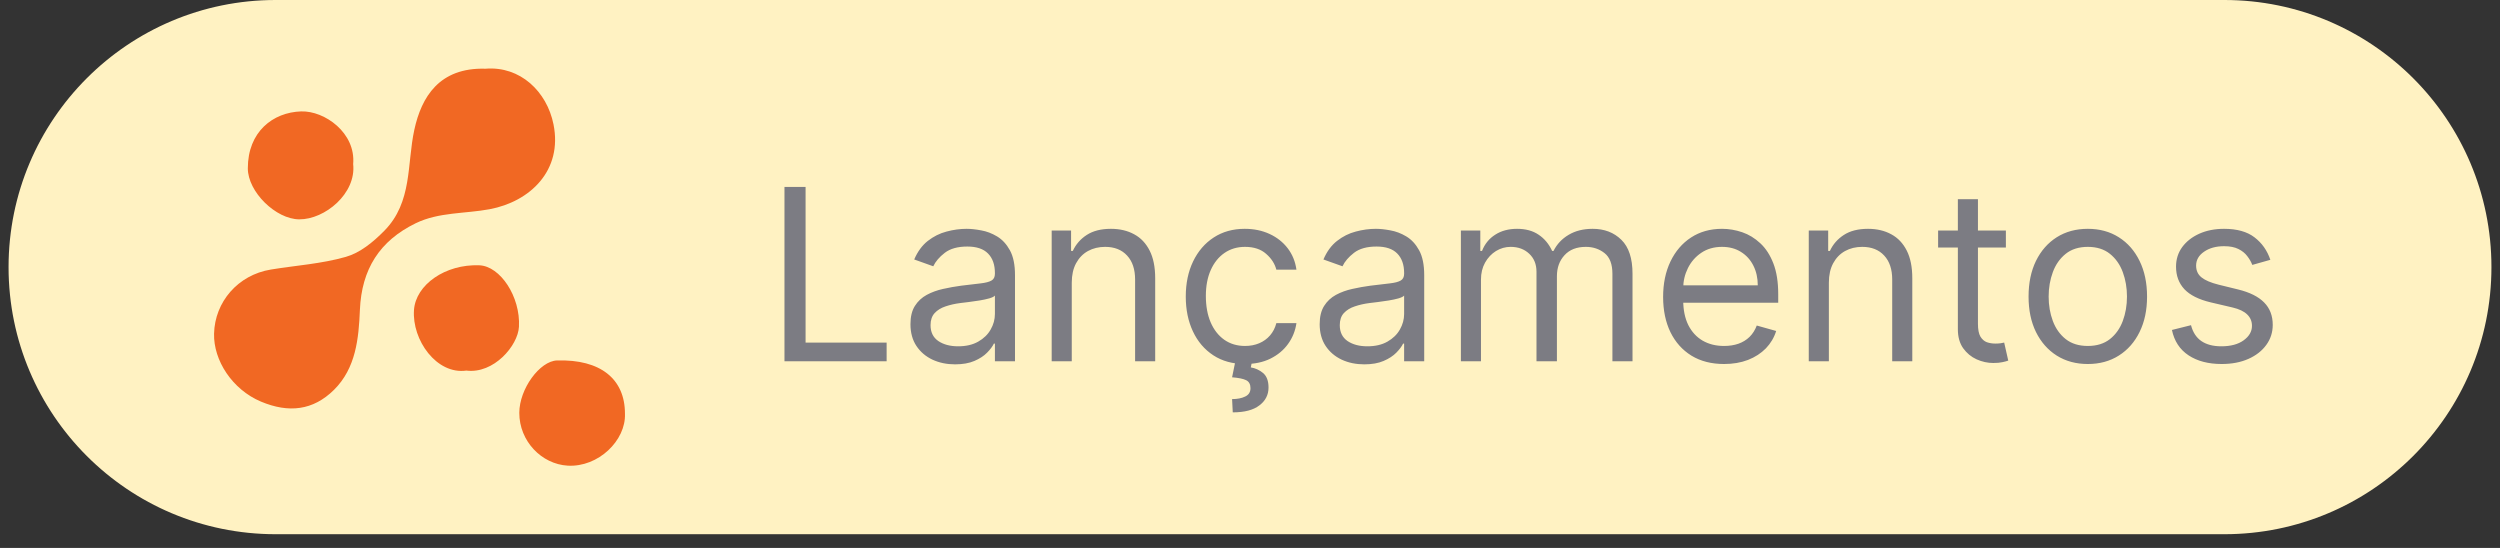
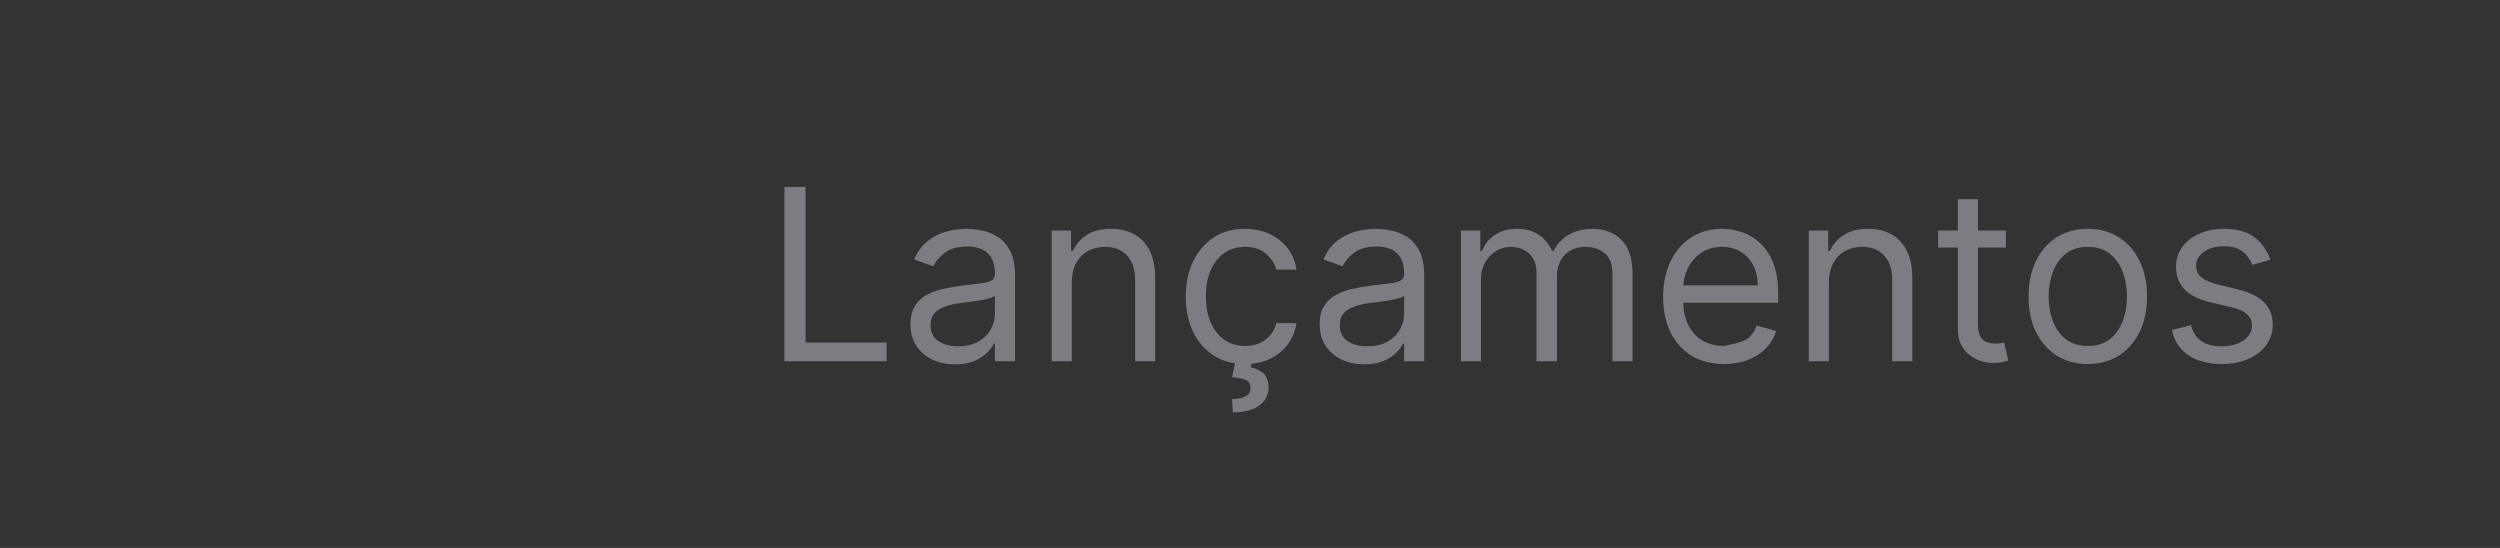
<svg xmlns="http://www.w3.org/2000/svg" width="146" height="32" viewBox="0 0 146 32" fill="none">
  <rect x="0" y="0" width="146" height="32" fill="#333333" stroke="none" />
-   <path d="M0.5 15.599C0.5 6.984 7.484 0 16.099 0H129.901C138.516 0 145.5 6.984 145.5 15.599C145.5 24.214 138.516 31.198 129.901 31.198H16.099C7.484 31.198 0.5 24.214 0.5 15.599Z" fill="#FFF2C2" />
-   <path d="M28.352 4.013C30.382 3.847 31.938 5.345 32.324 7.26C32.869 9.959 30.954 11.775 28.595 12.218C27.154 12.488 25.634 12.379 24.275 13.039C22.17 14.063 21.117 15.722 21.018 18.103C20.95 19.762 20.786 21.503 19.502 22.77C18.282 23.974 16.861 24.133 15.241 23.454C13.562 22.748 12.463 21.044 12.501 19.484C12.547 17.633 13.893 16.058 15.815 15.742C17.276 15.502 18.776 15.407 20.19 15.003C21.029 14.765 21.779 14.151 22.445 13.476C24.096 11.799 23.758 9.584 24.197 7.576C24.612 5.672 25.649 3.931 28.352 4.013ZM32.542 21.049C31.518 21.077 30.329 22.721 30.327 24.111C30.327 25.766 31.629 27.105 33.153 27.194C34.945 27.297 36.558 25.72 36.498 24.162C36.498 22.116 35.053 20.978 32.54 21.051L32.542 21.049ZM17.591 6.506C15.936 6.557 14.473 7.697 14.473 9.831C14.473 11.199 16.106 12.803 17.477 12.81C18.973 12.819 20.813 11.303 20.625 9.582C20.784 7.752 18.953 6.464 17.591 6.506ZM30.307 19.083C30.402 17.333 29.217 15.539 27.99 15.493C26.002 15.418 24.283 16.629 24.177 18.101C24.052 19.857 25.499 21.889 27.236 21.642C28.831 21.845 30.247 20.192 30.307 19.083Z" fill="#F16823" />
-   <path d="M45.813 21.099V10.917H47.046V20.006H51.779V21.099H45.813ZM55.776 21.278C55.292 21.278 54.853 21.187 54.459 21.005C54.064 20.819 53.751 20.552 53.519 20.204C53.287 19.853 53.171 19.429 53.171 18.932C53.171 18.494 53.257 18.14 53.429 17.868C53.602 17.593 53.832 17.377 54.121 17.221C54.409 17.066 54.727 16.95 55.075 16.873C55.426 16.794 55.779 16.731 56.134 16.684C56.598 16.625 56.974 16.58 57.263 16.55C57.554 16.517 57.766 16.462 57.899 16.386C58.035 16.31 58.103 16.177 58.103 15.988V15.949C58.103 15.458 57.969 15.077 57.7 14.805C57.435 14.533 57.032 14.398 56.492 14.398C55.932 14.398 55.493 14.52 55.175 14.765C54.856 15.011 54.633 15.273 54.503 15.551L53.39 15.153C53.589 14.689 53.854 14.328 54.185 14.069C54.52 13.808 54.885 13.625 55.279 13.523C55.677 13.416 56.068 13.363 56.452 13.363C56.697 13.363 56.979 13.393 57.297 13.453C57.619 13.509 57.929 13.627 58.227 13.806C58.529 13.985 58.779 14.255 58.978 14.616C59.177 14.978 59.276 15.461 59.276 16.068V21.099H58.103V20.065H58.043C57.964 20.231 57.831 20.408 57.645 20.597C57.46 20.786 57.213 20.947 56.905 21.079C56.596 21.212 56.22 21.278 55.776 21.278ZM55.955 20.224C56.419 20.224 56.81 20.133 57.128 19.951C57.45 19.768 57.692 19.533 57.854 19.245C58.02 18.956 58.103 18.653 58.103 18.335V17.261C58.053 17.321 57.944 17.375 57.775 17.425C57.609 17.472 57.417 17.513 57.198 17.549C56.983 17.583 56.772 17.613 56.567 17.639C56.364 17.662 56.2 17.682 56.074 17.699C55.77 17.738 55.484 17.803 55.219 17.893C54.957 17.979 54.745 18.11 54.583 18.285C54.424 18.458 54.344 18.693 54.344 18.991C54.344 19.399 54.495 19.707 54.797 19.916C55.102 20.122 55.488 20.224 55.955 20.224ZM62.591 16.506V21.099H61.418V13.463H62.551V14.656H62.651C62.83 14.268 63.101 13.957 63.466 13.721C63.831 13.483 64.301 13.363 64.878 13.363C65.395 13.363 65.847 13.47 66.235 13.682C66.623 13.89 66.924 14.209 67.14 14.636C67.355 15.06 67.463 15.597 67.463 16.247V21.099H66.29V16.326C66.29 15.727 66.134 15.259 65.822 14.925C65.511 14.586 65.083 14.417 64.54 14.417C64.165 14.417 63.831 14.499 63.535 14.661C63.244 14.823 63.014 15.06 62.844 15.372C62.675 15.684 62.591 16.061 62.591 16.506ZM72.709 21.258C71.993 21.258 71.377 21.089 70.86 20.751C70.343 20.413 69.945 19.948 69.667 19.354C69.388 18.761 69.249 18.083 69.249 17.321C69.249 16.545 69.392 15.861 69.677 15.268C69.965 14.671 70.366 14.205 70.88 13.87C71.397 13.533 72 13.363 72.689 13.363C73.226 13.363 73.71 13.463 74.141 13.662C74.572 13.861 74.925 14.139 75.2 14.497C75.475 14.855 75.646 15.273 75.712 15.75H74.539C74.449 15.402 74.251 15.094 73.942 14.825C73.637 14.553 73.226 14.417 72.709 14.417C72.252 14.417 71.851 14.537 71.506 14.775C71.165 15.011 70.898 15.344 70.706 15.775C70.517 16.202 70.422 16.704 70.422 17.281C70.422 17.871 70.515 18.385 70.701 18.822C70.89 19.26 71.155 19.599 71.496 19.841C71.841 20.083 72.245 20.204 72.709 20.204C73.014 20.204 73.291 20.151 73.54 20.045C73.788 19.939 73.999 19.787 74.171 19.588C74.343 19.389 74.466 19.15 74.539 18.872H75.712C75.646 19.323 75.482 19.729 75.22 20.09C74.962 20.448 74.618 20.733 74.191 20.945C73.767 21.154 73.273 21.258 72.709 21.258ZM72.153 21.059H73.127L73.047 21.457C73.306 21.497 73.543 21.605 73.758 21.78C73.974 21.959 74.082 22.243 74.082 22.631C74.082 23.058 73.904 23.406 73.549 23.674C73.198 23.946 72.68 24.082 71.993 24.082L71.954 23.307C72.262 23.307 72.517 23.257 72.719 23.157C72.925 23.061 73.028 22.899 73.028 22.67C73.028 22.442 72.943 22.286 72.774 22.203C72.605 22.12 72.332 22.064 71.954 22.034L72.153 21.059ZM79.674 21.278C79.191 21.278 78.751 21.187 78.357 21.005C77.963 20.819 77.649 20.552 77.417 20.204C77.185 19.853 77.069 19.429 77.069 18.932C77.069 18.494 77.156 18.14 77.328 17.868C77.5 17.593 77.731 17.377 78.019 17.221C78.307 17.066 78.626 16.95 78.974 16.873C79.325 16.794 79.678 16.731 80.032 16.684C80.496 16.625 80.873 16.58 81.161 16.55C81.453 16.517 81.665 16.462 81.797 16.386C81.933 16.31 82.001 16.177 82.001 15.988V15.949C82.001 15.458 81.867 15.077 81.599 14.805C81.333 14.533 80.931 14.398 80.39 14.398C79.83 14.398 79.391 14.52 79.073 14.765C78.755 15.011 78.531 15.273 78.402 15.551L77.288 15.153C77.487 14.689 77.752 14.328 78.084 14.069C78.418 13.808 78.783 13.625 79.177 13.523C79.575 13.416 79.966 13.363 80.351 13.363C80.596 13.363 80.878 13.393 81.196 13.453C81.517 13.509 81.827 13.627 82.126 13.806C82.427 13.985 82.677 14.255 82.876 14.616C83.075 14.978 83.174 15.461 83.174 16.068V21.099H82.001V20.065H81.942C81.862 20.231 81.73 20.408 81.544 20.597C81.358 20.786 81.111 20.947 80.803 21.079C80.495 21.212 80.119 21.278 79.674 21.278ZM79.853 20.224C80.317 20.224 80.709 20.133 81.027 19.951C81.348 19.768 81.59 19.533 81.753 19.245C81.918 18.956 82.001 18.653 82.001 18.335V17.261C81.951 17.321 81.842 17.375 81.673 17.425C81.507 17.472 81.315 17.513 81.096 17.549C80.881 17.583 80.671 17.613 80.465 17.639C80.263 17.662 80.099 17.682 79.973 17.699C79.668 17.738 79.383 17.803 79.118 17.893C78.856 17.979 78.644 18.11 78.481 18.285C78.322 18.458 78.243 18.693 78.243 18.991C78.243 19.399 78.394 19.707 78.695 19.916C79 20.122 79.386 20.224 79.853 20.224ZM85.316 21.099V13.463H86.45V14.656H86.549C86.708 14.248 86.965 13.932 87.32 13.707C87.674 13.478 88.1 13.363 88.597 13.363C89.101 13.363 89.52 13.478 89.855 13.707C90.193 13.932 90.457 14.248 90.646 14.656H90.725C90.921 14.262 91.214 13.948 91.605 13.716C91.996 13.481 92.465 13.363 93.012 13.363C93.695 13.363 94.253 13.577 94.688 14.005C95.122 14.429 95.339 15.09 95.339 15.988V21.099H94.165V15.988C94.165 15.425 94.011 15.022 93.703 14.78C93.395 14.538 93.032 14.417 92.614 14.417C92.077 14.417 91.662 14.58 91.367 14.905C91.072 15.226 90.924 15.634 90.924 16.128V21.099H89.731V15.869C89.731 15.435 89.59 15.085 89.308 14.82C89.026 14.552 88.664 14.417 88.219 14.417C87.915 14.417 87.629 14.499 87.364 14.661C87.103 14.823 86.89 15.049 86.728 15.337C86.569 15.622 86.489 15.952 86.489 16.326V21.099H85.316ZM100.686 21.258C99.95 21.258 99.315 21.096 98.782 20.771C98.251 20.443 97.842 19.986 97.554 19.399C97.269 18.809 97.126 18.123 97.126 17.341C97.126 16.558 97.269 15.869 97.554 15.273C97.842 14.673 98.243 14.205 98.757 13.87C99.274 13.533 99.877 13.363 100.566 13.363C100.964 13.363 101.357 13.43 101.745 13.562C102.132 13.695 102.485 13.91 102.804 14.209C103.122 14.504 103.375 14.895 103.564 15.382C103.753 15.869 103.848 16.469 103.848 17.182V17.679H97.961V16.665H102.654C102.654 16.234 102.568 15.849 102.396 15.511C102.227 15.173 101.985 14.906 101.67 14.711C101.359 14.515 100.991 14.417 100.566 14.417C100.099 14.417 99.695 14.533 99.353 14.765C99.015 14.994 98.755 15.292 98.573 15.66C98.391 16.028 98.299 16.423 98.299 16.844V17.52C98.299 18.096 98.399 18.585 98.598 18.986C98.8 19.384 99.08 19.687 99.438 19.896C99.796 20.102 100.212 20.204 100.686 20.204C100.994 20.204 101.272 20.161 101.521 20.075C101.773 19.986 101.99 19.853 102.172 19.677C102.355 19.498 102.495 19.276 102.595 19.011L103.728 19.329C103.609 19.714 103.408 20.052 103.127 20.344C102.845 20.632 102.497 20.857 102.083 21.02C101.668 21.179 101.203 21.258 100.686 21.258ZM106.806 16.506V21.099H105.632V13.463H106.766V14.656H106.865C107.044 14.268 107.316 13.957 107.681 13.721C108.045 13.483 108.516 13.363 109.093 13.363C109.61 13.363 110.062 13.47 110.45 13.682C110.838 13.89 111.139 14.209 111.355 14.636C111.57 15.06 111.678 15.597 111.678 16.247V21.099H110.505V16.326C110.505 15.727 110.349 15.259 110.037 14.925C109.726 14.586 109.298 14.417 108.755 14.417C108.38 14.417 108.045 14.499 107.75 14.661C107.459 14.823 107.228 15.06 107.059 15.372C106.89 15.684 106.806 16.061 106.806 16.506ZM117.143 13.463V14.457H113.186V13.463H117.143ZM114.339 11.633H115.512V18.912C115.512 19.243 115.56 19.492 115.656 19.657C115.756 19.82 115.882 19.929 116.034 19.986C116.19 20.039 116.354 20.065 116.526 20.065C116.656 20.065 116.762 20.058 116.845 20.045C116.927 20.029 116.994 20.015 117.044 20.006L117.282 21.059C117.203 21.089 117.092 21.119 116.949 21.149C116.807 21.182 116.626 21.199 116.407 21.199C116.076 21.199 115.751 21.127 115.433 20.985C115.118 20.842 114.856 20.625 114.647 20.334C114.442 20.042 114.339 19.674 114.339 19.23V11.633ZM121.928 21.258C121.239 21.258 120.634 21.094 120.113 20.766C119.596 20.438 119.192 19.979 118.9 19.389C118.612 18.799 118.468 18.11 118.468 17.321C118.468 16.525 118.612 15.831 118.9 15.238C119.192 14.645 119.596 14.184 120.113 13.856C120.634 13.527 121.239 13.363 121.928 13.363C122.617 13.363 123.221 13.527 123.738 13.856C124.258 14.184 124.662 14.645 124.951 15.238C125.242 15.831 125.388 16.525 125.388 17.321C125.388 18.11 125.242 18.799 124.951 19.389C124.662 19.979 124.258 20.438 123.738 20.766C123.221 21.094 122.617 21.258 121.928 21.258ZM121.928 20.204C122.452 20.204 122.883 20.07 123.221 19.802C123.559 19.533 123.809 19.18 123.971 18.743C124.134 18.305 124.215 17.831 124.215 17.321C124.215 16.81 124.134 16.335 123.971 15.894C123.809 15.453 123.559 15.097 123.221 14.825C122.883 14.553 122.452 14.417 121.928 14.417C121.404 14.417 120.974 14.553 120.635 14.825C120.297 15.097 120.047 15.453 119.885 15.894C119.722 16.335 119.641 16.81 119.641 17.321C119.641 17.831 119.722 18.305 119.885 18.743C120.047 19.18 120.297 19.533 120.635 19.802C120.974 20.07 121.404 20.204 121.928 20.204ZM132.588 15.173L131.534 15.471C131.468 15.296 131.37 15.125 131.241 14.959C131.115 14.79 130.943 14.651 130.724 14.542C130.505 14.432 130.225 14.378 129.884 14.378C129.417 14.378 129.027 14.485 128.716 14.701C128.407 14.913 128.253 15.183 128.253 15.511C128.253 15.803 128.359 16.033 128.571 16.202C128.783 16.371 129.115 16.512 129.566 16.625L130.699 16.903C131.382 17.069 131.891 17.323 132.225 17.664C132.56 18.002 132.728 18.438 132.728 18.971C132.728 19.409 132.602 19.8 132.35 20.145C132.101 20.489 131.753 20.761 131.306 20.96C130.858 21.159 130.338 21.258 129.745 21.258C128.966 21.258 128.321 21.089 127.811 20.751C127.3 20.413 126.977 19.919 126.841 19.27L127.955 18.991C128.061 19.402 128.261 19.71 128.556 19.916C128.855 20.122 129.244 20.224 129.725 20.224C130.272 20.224 130.706 20.108 131.027 19.876C131.352 19.641 131.515 19.359 131.515 19.031C131.515 18.766 131.422 18.544 131.236 18.365C131.051 18.183 130.766 18.047 130.381 17.957L129.108 17.659C128.409 17.493 127.895 17.236 127.567 16.888C127.242 16.537 127.08 16.098 127.08 15.571C127.08 15.14 127.201 14.759 127.443 14.427C127.688 14.096 128.021 13.836 128.442 13.647C128.866 13.458 129.347 13.363 129.884 13.363C130.64 13.363 131.233 13.529 131.664 13.861C132.098 14.192 132.406 14.63 132.588 15.173Z" fill="#7C7C83" />
+   <path d="M45.813 21.099V10.917H47.046V20.006H51.779V21.099H45.813ZM55.776 21.278C55.292 21.278 54.853 21.187 54.459 21.005C54.064 20.819 53.751 20.552 53.519 20.204C53.287 19.853 53.171 19.429 53.171 18.932C53.171 18.494 53.257 18.14 53.429 17.868C53.602 17.593 53.832 17.377 54.121 17.221C54.409 17.066 54.727 16.95 55.075 16.873C55.426 16.794 55.779 16.731 56.134 16.684C56.598 16.625 56.974 16.58 57.263 16.55C57.554 16.517 57.766 16.462 57.899 16.386C58.035 16.31 58.103 16.177 58.103 15.988V15.949C58.103 15.458 57.969 15.077 57.7 14.805C57.435 14.533 57.032 14.398 56.492 14.398C55.932 14.398 55.493 14.52 55.175 14.765C54.856 15.011 54.633 15.273 54.503 15.551L53.39 15.153C53.589 14.689 53.854 14.328 54.185 14.069C54.52 13.808 54.885 13.625 55.279 13.523C55.677 13.416 56.068 13.363 56.452 13.363C56.697 13.363 56.979 13.393 57.297 13.453C57.619 13.509 57.929 13.627 58.227 13.806C58.529 13.985 58.779 14.255 58.978 14.616C59.177 14.978 59.276 15.461 59.276 16.068V21.099H58.103V20.065H58.043C57.964 20.231 57.831 20.408 57.645 20.597C57.46 20.786 57.213 20.947 56.905 21.079C56.596 21.212 56.22 21.278 55.776 21.278ZM55.955 20.224C56.419 20.224 56.81 20.133 57.128 19.951C57.45 19.768 57.692 19.533 57.854 19.245C58.02 18.956 58.103 18.653 58.103 18.335V17.261C58.053 17.321 57.944 17.375 57.775 17.425C57.609 17.472 57.417 17.513 57.198 17.549C56.983 17.583 56.772 17.613 56.567 17.639C56.364 17.662 56.2 17.682 56.074 17.699C55.77 17.738 55.484 17.803 55.219 17.893C54.957 17.979 54.745 18.11 54.583 18.285C54.424 18.458 54.344 18.693 54.344 18.991C54.344 19.399 54.495 19.707 54.797 19.916C55.102 20.122 55.488 20.224 55.955 20.224ZM62.591 16.506V21.099H61.418V13.463H62.551V14.656H62.651C62.83 14.268 63.101 13.957 63.466 13.721C63.831 13.483 64.301 13.363 64.878 13.363C65.395 13.363 65.847 13.47 66.235 13.682C66.623 13.89 66.924 14.209 67.14 14.636C67.355 15.06 67.463 15.597 67.463 16.247V21.099H66.29V16.326C66.29 15.727 66.134 15.259 65.822 14.925C65.511 14.586 65.083 14.417 64.54 14.417C64.165 14.417 63.831 14.499 63.535 14.661C63.244 14.823 63.014 15.06 62.844 15.372C62.675 15.684 62.591 16.061 62.591 16.506ZM72.709 21.258C71.993 21.258 71.377 21.089 70.86 20.751C70.343 20.413 69.945 19.948 69.667 19.354C69.388 18.761 69.249 18.083 69.249 17.321C69.249 16.545 69.392 15.861 69.677 15.268C69.965 14.671 70.366 14.205 70.88 13.87C71.397 13.533 72 13.363 72.689 13.363C73.226 13.363 73.71 13.463 74.141 13.662C74.572 13.861 74.925 14.139 75.2 14.497C75.475 14.855 75.646 15.273 75.712 15.75H74.539C74.449 15.402 74.251 15.094 73.942 14.825C73.637 14.553 73.226 14.417 72.709 14.417C72.252 14.417 71.851 14.537 71.506 14.775C71.165 15.011 70.898 15.344 70.706 15.775C70.517 16.202 70.422 16.704 70.422 17.281C70.422 17.871 70.515 18.385 70.701 18.822C70.89 19.26 71.155 19.599 71.496 19.841C71.841 20.083 72.245 20.204 72.709 20.204C73.014 20.204 73.291 20.151 73.54 20.045C73.788 19.939 73.999 19.787 74.171 19.588C74.343 19.389 74.466 19.15 74.539 18.872H75.712C75.646 19.323 75.482 19.729 75.22 20.09C74.962 20.448 74.618 20.733 74.191 20.945C73.767 21.154 73.273 21.258 72.709 21.258ZM72.153 21.059H73.127L73.047 21.457C73.306 21.497 73.543 21.605 73.758 21.78C73.974 21.959 74.082 22.243 74.082 22.631C74.082 23.058 73.904 23.406 73.549 23.674C73.198 23.946 72.68 24.082 71.993 24.082L71.954 23.307C72.262 23.307 72.517 23.257 72.719 23.157C72.925 23.061 73.028 22.899 73.028 22.67C73.028 22.442 72.943 22.286 72.774 22.203C72.605 22.12 72.332 22.064 71.954 22.034L72.153 21.059ZM79.674 21.278C79.191 21.278 78.751 21.187 78.357 21.005C77.963 20.819 77.649 20.552 77.417 20.204C77.185 19.853 77.069 19.429 77.069 18.932C77.069 18.494 77.156 18.14 77.328 17.868C77.5 17.593 77.731 17.377 78.019 17.221C78.307 17.066 78.626 16.95 78.974 16.873C79.325 16.794 79.678 16.731 80.032 16.684C80.496 16.625 80.873 16.58 81.161 16.55C81.453 16.517 81.665 16.462 81.797 16.386C81.933 16.31 82.001 16.177 82.001 15.988V15.949C82.001 15.458 81.867 15.077 81.599 14.805C81.333 14.533 80.931 14.398 80.39 14.398C79.83 14.398 79.391 14.52 79.073 14.765C78.755 15.011 78.531 15.273 78.402 15.551L77.288 15.153C77.487 14.689 77.752 14.328 78.084 14.069C78.418 13.808 78.783 13.625 79.177 13.523C79.575 13.416 79.966 13.363 80.351 13.363C80.596 13.363 80.878 13.393 81.196 13.453C81.517 13.509 81.827 13.627 82.126 13.806C82.427 13.985 82.677 14.255 82.876 14.616C83.075 14.978 83.174 15.461 83.174 16.068V21.099H82.001V20.065H81.942C81.862 20.231 81.73 20.408 81.544 20.597C81.358 20.786 81.111 20.947 80.803 21.079C80.495 21.212 80.119 21.278 79.674 21.278ZM79.853 20.224C80.317 20.224 80.709 20.133 81.027 19.951C81.348 19.768 81.59 19.533 81.753 19.245C81.918 18.956 82.001 18.653 82.001 18.335V17.261C81.951 17.321 81.842 17.375 81.673 17.425C81.507 17.472 81.315 17.513 81.096 17.549C80.881 17.583 80.671 17.613 80.465 17.639C80.263 17.662 80.099 17.682 79.973 17.699C79.668 17.738 79.383 17.803 79.118 17.893C78.856 17.979 78.644 18.11 78.481 18.285C78.322 18.458 78.243 18.693 78.243 18.991C78.243 19.399 78.394 19.707 78.695 19.916C79 20.122 79.386 20.224 79.853 20.224ZM85.316 21.099V13.463H86.45V14.656H86.549C86.708 14.248 86.965 13.932 87.32 13.707C87.674 13.478 88.1 13.363 88.597 13.363C89.101 13.363 89.52 13.478 89.855 13.707C90.193 13.932 90.457 14.248 90.646 14.656H90.725C90.921 14.262 91.214 13.948 91.605 13.716C91.996 13.481 92.465 13.363 93.012 13.363C93.695 13.363 94.253 13.577 94.688 14.005C95.122 14.429 95.339 15.09 95.339 15.988V21.099H94.165V15.988C94.165 15.425 94.011 15.022 93.703 14.78C93.395 14.538 93.032 14.417 92.614 14.417C92.077 14.417 91.662 14.58 91.367 14.905C91.072 15.226 90.924 15.634 90.924 16.128V21.099H89.731V15.869C89.731 15.435 89.59 15.085 89.308 14.82C89.026 14.552 88.664 14.417 88.219 14.417C87.915 14.417 87.629 14.499 87.364 14.661C87.103 14.823 86.89 15.049 86.728 15.337C86.569 15.622 86.489 15.952 86.489 16.326V21.099H85.316ZM100.686 21.258C99.95 21.258 99.315 21.096 98.782 20.771C98.251 20.443 97.842 19.986 97.554 19.399C97.269 18.809 97.126 18.123 97.126 17.341C97.126 16.558 97.269 15.869 97.554 15.273C97.842 14.673 98.243 14.205 98.757 13.87C99.274 13.533 99.877 13.363 100.566 13.363C100.964 13.363 101.357 13.43 101.745 13.562C102.132 13.695 102.485 13.91 102.804 14.209C103.122 14.504 103.375 14.895 103.564 15.382C103.753 15.869 103.848 16.469 103.848 17.182V17.679H97.961V16.665H102.654C102.654 16.234 102.568 15.849 102.396 15.511C102.227 15.173 101.985 14.906 101.67 14.711C101.359 14.515 100.991 14.417 100.566 14.417C100.099 14.417 99.695 14.533 99.353 14.765C99.015 14.994 98.755 15.292 98.573 15.66C98.391 16.028 98.299 16.423 98.299 16.844V17.52C98.299 18.096 98.399 18.585 98.598 18.986C98.8 19.384 99.08 19.687 99.438 19.896C99.796 20.102 100.212 20.204 100.686 20.204C101.773 19.986 101.99 19.853 102.172 19.677C102.355 19.498 102.495 19.276 102.595 19.011L103.728 19.329C103.609 19.714 103.408 20.052 103.127 20.344C102.845 20.632 102.497 20.857 102.083 21.02C101.668 21.179 101.203 21.258 100.686 21.258ZM106.806 16.506V21.099H105.632V13.463H106.766V14.656H106.865C107.044 14.268 107.316 13.957 107.681 13.721C108.045 13.483 108.516 13.363 109.093 13.363C109.61 13.363 110.062 13.47 110.45 13.682C110.838 13.89 111.139 14.209 111.355 14.636C111.57 15.06 111.678 15.597 111.678 16.247V21.099H110.505V16.326C110.505 15.727 110.349 15.259 110.037 14.925C109.726 14.586 109.298 14.417 108.755 14.417C108.38 14.417 108.045 14.499 107.75 14.661C107.459 14.823 107.228 15.06 107.059 15.372C106.89 15.684 106.806 16.061 106.806 16.506ZM117.143 13.463V14.457H113.186V13.463H117.143ZM114.339 11.633H115.512V18.912C115.512 19.243 115.56 19.492 115.656 19.657C115.756 19.82 115.882 19.929 116.034 19.986C116.19 20.039 116.354 20.065 116.526 20.065C116.656 20.065 116.762 20.058 116.845 20.045C116.927 20.029 116.994 20.015 117.044 20.006L117.282 21.059C117.203 21.089 117.092 21.119 116.949 21.149C116.807 21.182 116.626 21.199 116.407 21.199C116.076 21.199 115.751 21.127 115.433 20.985C115.118 20.842 114.856 20.625 114.647 20.334C114.442 20.042 114.339 19.674 114.339 19.23V11.633ZM121.928 21.258C121.239 21.258 120.634 21.094 120.113 20.766C119.596 20.438 119.192 19.979 118.9 19.389C118.612 18.799 118.468 18.11 118.468 17.321C118.468 16.525 118.612 15.831 118.9 15.238C119.192 14.645 119.596 14.184 120.113 13.856C120.634 13.527 121.239 13.363 121.928 13.363C122.617 13.363 123.221 13.527 123.738 13.856C124.258 14.184 124.662 14.645 124.951 15.238C125.242 15.831 125.388 16.525 125.388 17.321C125.388 18.11 125.242 18.799 124.951 19.389C124.662 19.979 124.258 20.438 123.738 20.766C123.221 21.094 122.617 21.258 121.928 21.258ZM121.928 20.204C122.452 20.204 122.883 20.07 123.221 19.802C123.559 19.533 123.809 19.18 123.971 18.743C124.134 18.305 124.215 17.831 124.215 17.321C124.215 16.81 124.134 16.335 123.971 15.894C123.809 15.453 123.559 15.097 123.221 14.825C122.883 14.553 122.452 14.417 121.928 14.417C121.404 14.417 120.974 14.553 120.635 14.825C120.297 15.097 120.047 15.453 119.885 15.894C119.722 16.335 119.641 16.81 119.641 17.321C119.641 17.831 119.722 18.305 119.885 18.743C120.047 19.18 120.297 19.533 120.635 19.802C120.974 20.07 121.404 20.204 121.928 20.204ZM132.588 15.173L131.534 15.471C131.468 15.296 131.37 15.125 131.241 14.959C131.115 14.79 130.943 14.651 130.724 14.542C130.505 14.432 130.225 14.378 129.884 14.378C129.417 14.378 129.027 14.485 128.716 14.701C128.407 14.913 128.253 15.183 128.253 15.511C128.253 15.803 128.359 16.033 128.571 16.202C128.783 16.371 129.115 16.512 129.566 16.625L130.699 16.903C131.382 17.069 131.891 17.323 132.225 17.664C132.56 18.002 132.728 18.438 132.728 18.971C132.728 19.409 132.602 19.8 132.35 20.145C132.101 20.489 131.753 20.761 131.306 20.96C130.858 21.159 130.338 21.258 129.745 21.258C128.966 21.258 128.321 21.089 127.811 20.751C127.3 20.413 126.977 19.919 126.841 19.27L127.955 18.991C128.061 19.402 128.261 19.71 128.556 19.916C128.855 20.122 129.244 20.224 129.725 20.224C130.272 20.224 130.706 20.108 131.027 19.876C131.352 19.641 131.515 19.359 131.515 19.031C131.515 18.766 131.422 18.544 131.236 18.365C131.051 18.183 130.766 18.047 130.381 17.957L129.108 17.659C128.409 17.493 127.895 17.236 127.567 16.888C127.242 16.537 127.08 16.098 127.08 15.571C127.08 15.14 127.201 14.759 127.443 14.427C127.688 14.096 128.021 13.836 128.442 13.647C128.866 13.458 129.347 13.363 129.884 13.363C130.64 13.363 131.233 13.529 131.664 13.861C132.098 14.192 132.406 14.63 132.588 15.173Z" fill="#7C7C83" />
</svg>